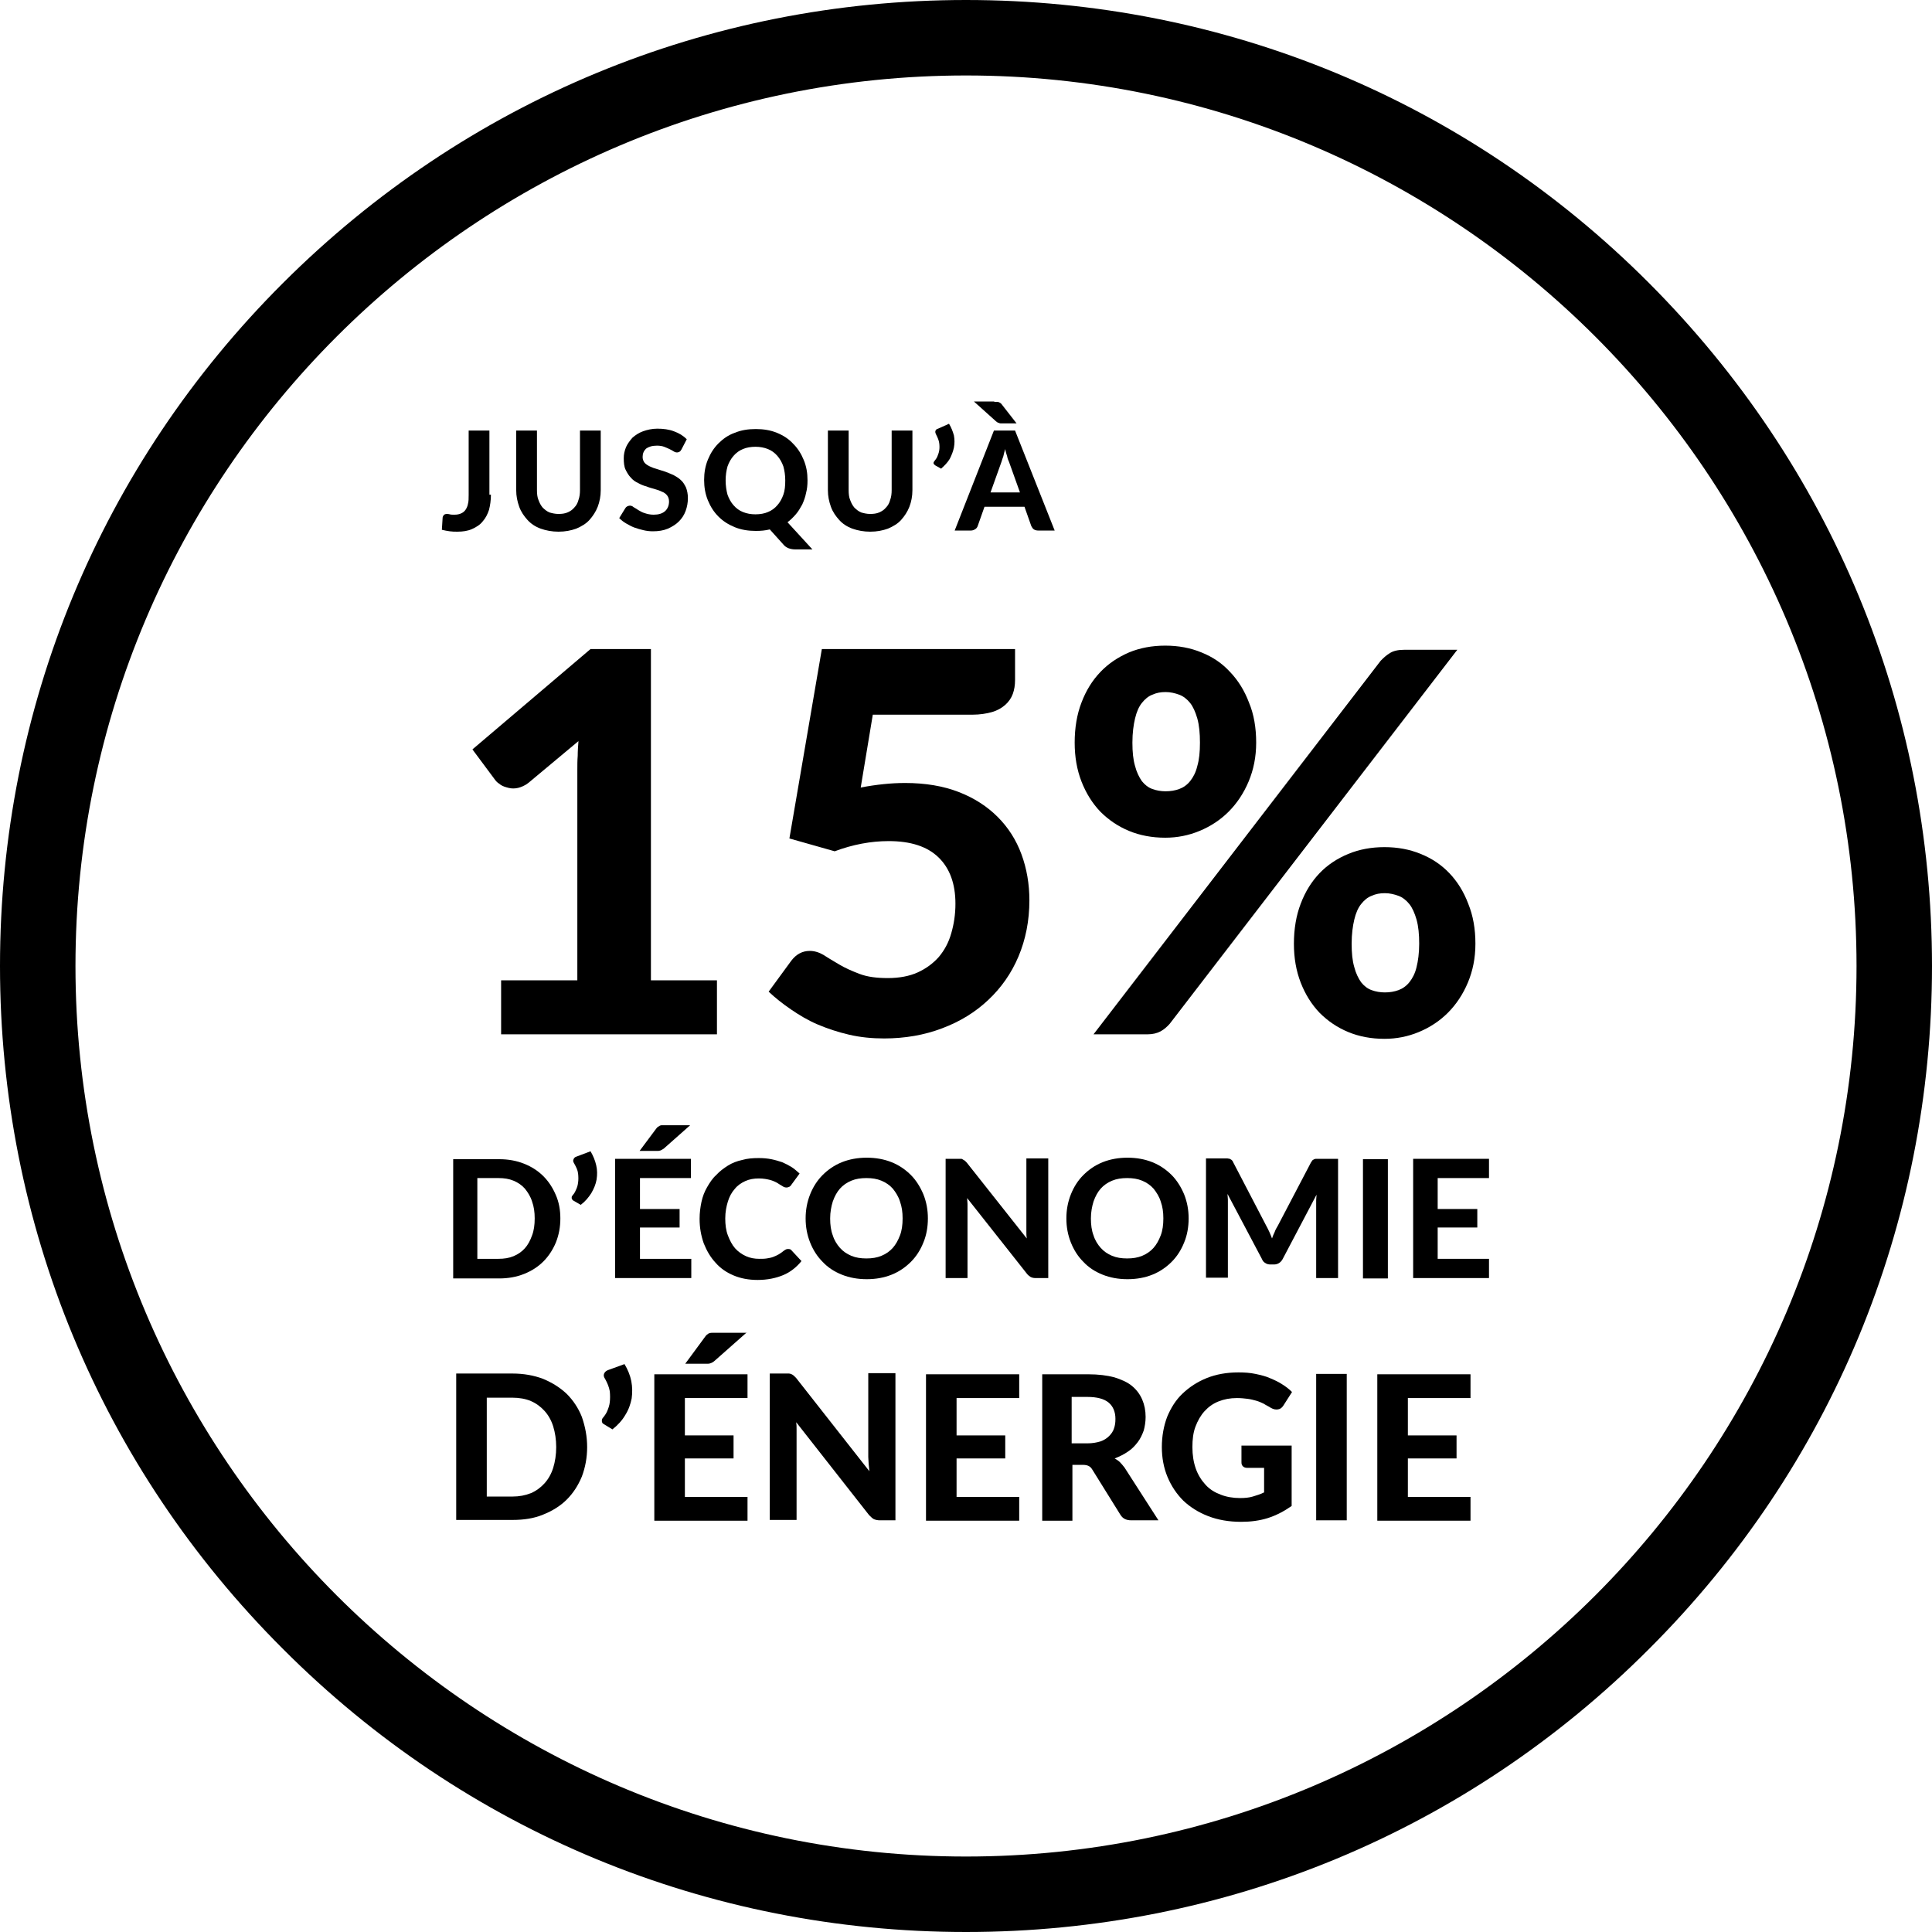
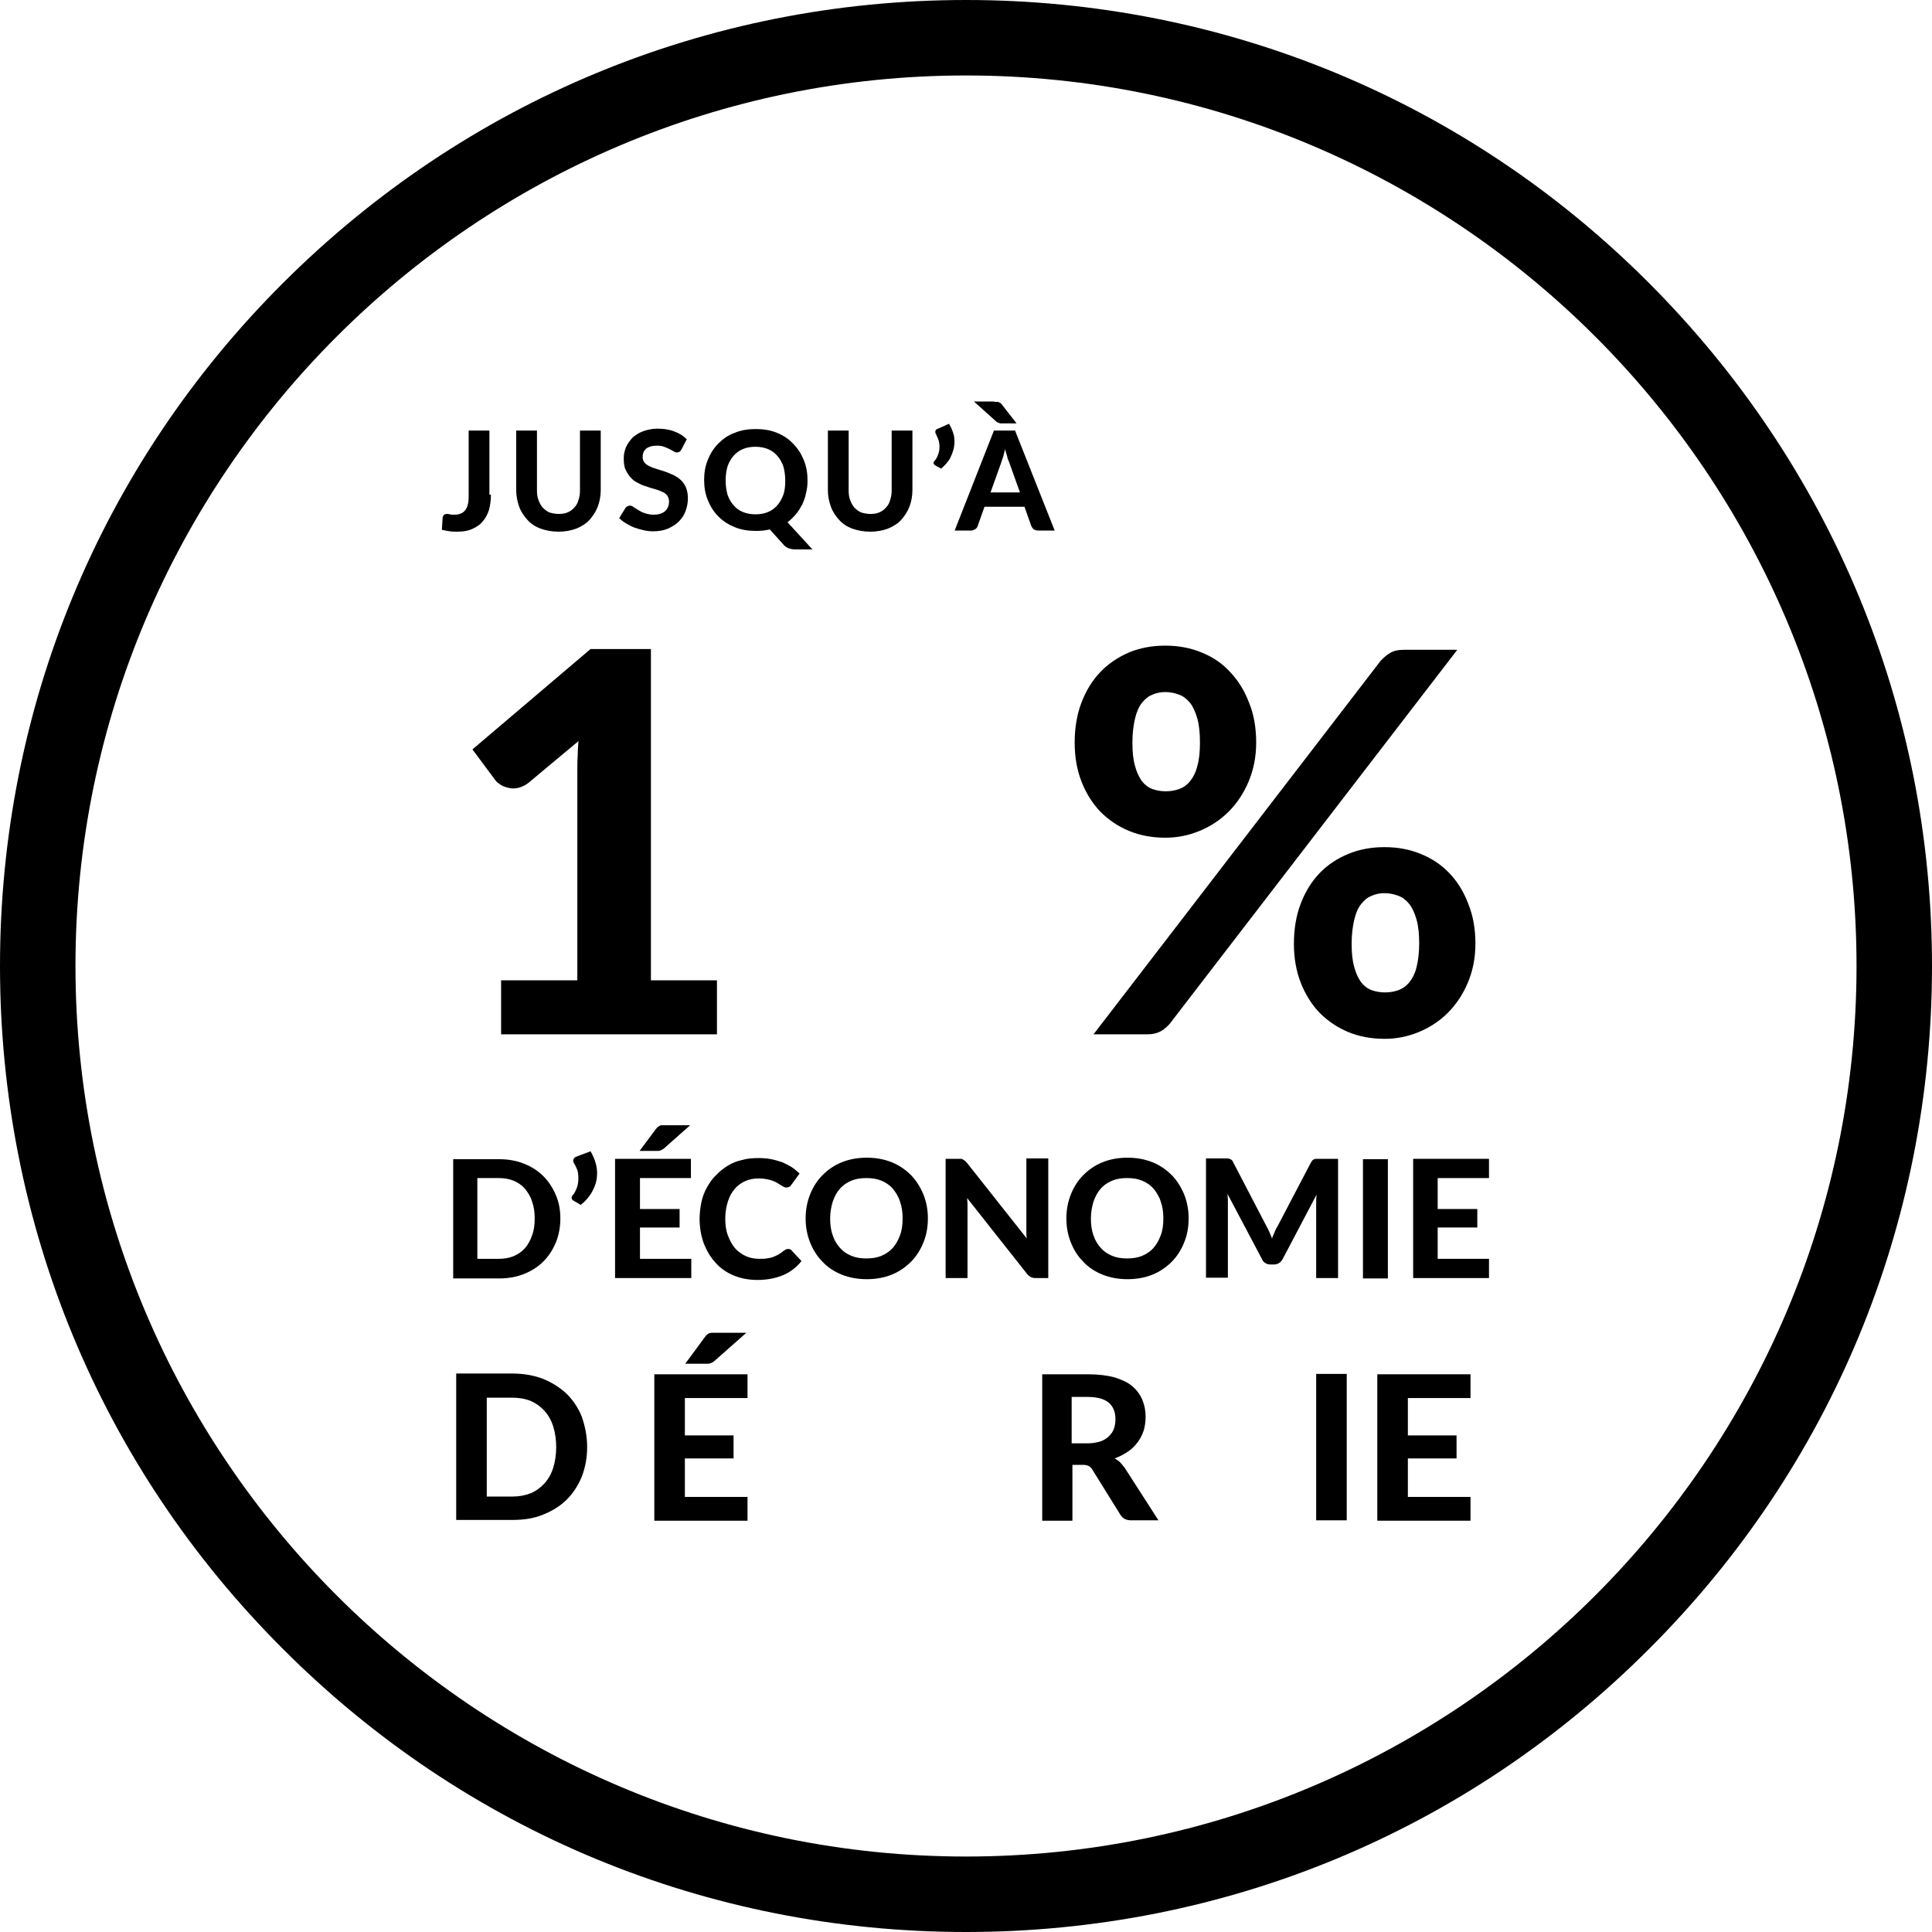
<svg xmlns="http://www.w3.org/2000/svg" version="1.1" id="Calque_1" x="0px" y="0px" width="512px" height="512px" viewBox="0 0 512 512" style="enable-background:new 0 0 512 512;" xml:space="preserve">
  <g>
    <path d="M437,75C388.7,26.6,324.4,0,256,0S123.4,26.7,75,75S0,187.6,0,256s26.6,132.7,75,181c48.3,48.4,112.6,75,181,75   s132.7-26.6,181-75c48.4-48.3,75-112.6,75-181S485.3,123.4,437,75z M256,492C125.9,492,20,386.1,20,256S125.9,20,256,20   s236,105.9,236,236S386.1,492,256,492z" />
  </g>
  <g>
    <path d="M130.1,131.1c0,1.5-0.2,2.8-0.5,4c-0.4,1.2-0.9,2.2-1.7,3.1c-0.7,0.9-1.7,1.5-2.8,2c-1.1,0.5-2.4,0.7-3.9,0.7   c-0.7,0-1.3,0-2-0.1c-0.7-0.1-1.3-0.2-2.1-0.4c0-0.5,0.1-1.1,0.1-1.6s0.1-1.1,0.1-1.6c0-0.3,0.2-0.5,0.3-0.7   c0.2-0.2,0.5-0.3,0.8-0.3c0.2,0,0.5,0,0.8,0.1c0.3,0.1,0.7,0.1,1.2,0.1c0.7,0,1.2-0.1,1.7-0.3c0.5-0.2,0.9-0.5,1.2-0.9   s0.6-1,0.7-1.6c0.2-0.7,0.2-1.5,0.2-2.4v-17.1h5.5V131.1z" />
    <path d="M148,136.2c0.9,0,1.7-0.1,2.4-0.4c0.7-0.3,1.3-0.7,1.8-1.3c0.5-0.5,0.9-1.2,1.1-2c0.3-0.8,0.4-1.7,0.4-2.6v-15.8h5.5v15.8   c0,1.6-0.3,3.1-0.8,4.4s-1.3,2.5-2.2,3.5s-2.1,1.7-3.5,2.3c-1.4,0.5-2.9,0.8-4.7,0.8c-1.7,0-3.3-0.3-4.7-0.8   c-1.4-0.5-2.6-1.3-3.5-2.3s-1.7-2.1-2.2-3.5s-0.8-2.8-0.8-4.4v-15.8h5.5v15.8c0,1,0.1,1.9,0.4,2.6c0.3,0.8,0.6,1.4,1.1,2   c0.5,0.5,1.1,1,1.8,1.3C146.3,136,147.1,136.2,148,136.2z" />
    <path d="M180.6,119.1c-0.2,0.3-0.3,0.5-0.5,0.6c-0.2,0.1-0.4,0.2-0.7,0.2c-0.3,0-0.6-0.1-0.9-0.3c-0.3-0.2-0.7-0.4-1.1-0.6   c-0.4-0.2-0.9-0.4-1.4-0.6c-0.5-0.2-1.2-0.3-1.9-0.3c-1.3,0-2.2,0.3-2.9,0.8c-0.6,0.6-0.9,1.3-0.9,2.2c0,0.6,0.2,1.1,0.5,1.5   c0.3,0.4,0.8,0.7,1.4,1c0.6,0.3,1.2,0.5,1.9,0.7c0.7,0.2,1.5,0.5,2.2,0.7c0.8,0.3,1.5,0.6,2.2,0.9c0.7,0.4,1.4,0.8,1.9,1.3   c0.6,0.5,1,1.2,1.4,2c0.3,0.8,0.5,1.7,0.5,2.8c0,1.2-0.2,2.3-0.6,3.4c-0.4,1.1-1,2-1.8,2.8c-0.8,0.8-1.8,1.4-2.9,1.9   c-1.2,0.5-2.5,0.7-4,0.7c-0.8,0-1.7-0.1-2.5-0.3c-0.8-0.2-1.6-0.4-2.4-0.7c-0.8-0.3-1.5-0.7-2.2-1.1c-0.7-0.4-1.3-0.9-1.8-1.4   l1.6-2.6c0.1-0.2,0.3-0.4,0.5-0.5c0.2-0.1,0.5-0.2,0.7-0.2c0.3,0,0.7,0.1,1,0.4c0.4,0.2,0.8,0.5,1.3,0.8c0.5,0.3,1,0.6,1.7,0.8   c0.6,0.2,1.4,0.4,2.3,0.4c1.3,0,2.3-0.3,3-0.9c0.7-0.6,1.1-1.5,1.1-2.6c0-0.7-0.2-1.2-0.5-1.6c-0.3-0.4-0.8-0.8-1.4-1   c-0.6-0.3-1.2-0.5-1.9-0.7c-0.7-0.2-1.5-0.4-2.2-0.7c-0.8-0.2-1.5-0.5-2.2-0.9c-0.7-0.3-1.4-0.8-1.9-1.4c-0.6-0.6-1-1.3-1.4-2.1   s-0.5-1.9-0.5-3.1c0-1,0.2-1.9,0.6-2.9c0.4-0.9,1-1.7,1.7-2.5c0.8-0.7,1.7-1.3,2.8-1.7c1.1-0.4,2.4-0.7,3.8-0.7   c1.6,0,3.1,0.2,4.4,0.7c1.4,0.5,2.5,1.2,3.4,2.1L180.6,119.1z" />
    <path d="M215.3,145.6h-4.5c-0.7,0-1.2-0.1-1.8-0.3c-0.5-0.2-1-0.5-1.4-1l-3.6-4c-1.2,0.3-2.4,0.4-3.7,0.4c-2,0-3.9-0.3-5.6-1   c-1.7-0.7-3.1-1.6-4.3-2.8c-1.2-1.2-2.1-2.6-2.8-4.3c-0.7-1.7-1-3.5-1-5.4s0.3-3.7,1-5.4c0.7-1.7,1.6-3.1,2.8-4.3   c1.2-1.2,2.6-2.2,4.3-2.8c1.7-0.7,3.5-1,5.6-1c2,0,3.9,0.3,5.6,1c1.7,0.7,3.1,1.6,4.3,2.9c1.2,1.2,2.1,2.6,2.8,4.3   c0.7,1.7,1,3.4,1,5.4c0,1.2-0.1,2.3-0.4,3.4c-0.2,1.1-0.6,2.1-1,3c-0.5,0.9-1,1.8-1.7,2.6c-0.7,0.8-1.4,1.5-2.2,2.1L215.3,145.6z    M192.3,127.3c0,1.4,0.2,2.7,0.5,3.8c0.4,1.1,0.9,2,1.6,2.8c0.7,0.8,1.5,1.4,2.5,1.8c1,0.4,2.1,0.6,3.3,0.6c1.2,0,2.4-0.2,3.3-0.6   c1-0.4,1.8-1,2.5-1.8c0.7-0.8,1.2-1.7,1.6-2.8c0.4-1.1,0.5-2.4,0.5-3.8c0-1.4-0.2-2.6-0.5-3.7c-0.4-1.1-0.9-2-1.6-2.8   c-0.7-0.8-1.5-1.4-2.5-1.8c-1-0.4-2.1-0.6-3.3-0.6c-1.2,0-2.4,0.2-3.3,0.6c-1,0.4-1.8,1-2.5,1.8c-0.7,0.8-1.2,1.7-1.6,2.8   C192.5,124.7,192.3,125.9,192.3,127.3z" />
    <path d="M230.6,136.2c0.9,0,1.7-0.1,2.4-0.4c0.7-0.3,1.3-0.7,1.8-1.3c0.5-0.5,0.9-1.2,1.1-2c0.3-0.8,0.4-1.7,0.4-2.6v-15.8h5.5   v15.8c0,1.6-0.3,3.1-0.8,4.4s-1.3,2.5-2.2,3.5s-2.1,1.7-3.5,2.3c-1.4,0.5-2.9,0.8-4.7,0.8c-1.7,0-3.3-0.3-4.7-0.8   c-1.4-0.5-2.6-1.3-3.5-2.3s-1.7-2.1-2.2-3.5s-0.8-2.8-0.8-4.4v-15.8h5.5v15.8c0,1,0.1,1.9,0.4,2.6c0.3,0.8,0.6,1.4,1.1,2   c0.5,0.5,1.1,1,1.8,1.3C228.9,136,229.7,136.2,230.6,136.2z" />
    <path d="M251.5,112.3c0.6,1,1,2,1.3,3.1c0.2,1.1,0.2,2.1,0,3.2c-0.2,1-0.6,2-1.1,3c-0.6,1-1.4,1.8-2.3,2.6l-1.6-0.9   c-0.1-0.1-0.2-0.2-0.3-0.3c-0.1-0.1-0.1-0.2-0.1-0.3c0-0.1,0-0.2,0.1-0.3c0-0.1,0.1-0.2,0.2-0.3c0.2-0.3,0.5-0.6,0.7-1.1   s0.4-1,0.5-1.6s0.1-1.3,0-2c-0.1-0.7-0.4-1.4-0.8-2.2c-0.2-0.4-0.3-0.7-0.2-1c0.1-0.3,0.3-0.5,0.7-0.6L251.5,112.3z" />
    <path d="M279.5,140.6h-4.3c-0.5,0-0.9-0.1-1.2-0.3c-0.3-0.2-0.5-0.5-0.7-0.9l-1.8-5.1h-10.6l-1.8,5.1c-0.1,0.3-0.3,0.6-0.6,0.8   c-0.3,0.2-0.7,0.4-1.2,0.4h-4.3l10.4-26.5h5.6L279.5,140.6z M263.5,106.5c0.3,0,0.5,0,0.7,0c0.2,0,0.4,0,0.5,0.1   c0.2,0.1,0.3,0.1,0.4,0.2s0.3,0.2,0.4,0.4l3.9,5h-3.7c-0.2,0-0.4,0-0.5,0c-0.1,0-0.3,0-0.4-0.1c-0.1,0-0.2-0.1-0.4-0.1   c-0.1-0.1-0.2-0.2-0.4-0.3l-5.9-5.3H263.5z M270.3,130.5l-2.9-8.1c-0.2-0.4-0.4-0.9-0.5-1.5c-0.2-0.6-0.4-1.2-0.5-1.9   c-0.2,0.7-0.4,1.3-0.5,1.9c-0.2,0.6-0.4,1.1-0.5,1.5l-2.9,8.1H270.3z" />
    <path d="M190,259.8v14.3h-57.2v-14.3h20.2V204c0-1.2,0-2.5,0.1-3.7c0-1.3,0.1-2.6,0.2-3.9L140,207.5c-0.9,0.7-1.9,1.1-2.7,1.3   c-0.9,0.2-1.7,0.2-2.5,0c-0.8-0.2-1.5-0.4-2.1-0.8c-0.6-0.4-1.1-0.8-1.4-1.2l-6.1-8.2l31.3-26.6h16v87.8H190z" />
-     <path d="M228.1,208.7c2.1-0.4,4.1-0.7,6.1-0.9c1.9-0.2,3.8-0.3,5.7-0.3c5.3,0,10.1,0.8,14.2,2.4c4.1,1.6,7.5,3.8,10.3,6.6   c2.8,2.8,4.9,6.1,6.3,9.9c1.4,3.8,2.1,7.9,2.1,12.2c0,5.4-1,10.4-2.9,14.9c-1.9,4.5-4.6,8.3-8,11.5c-3.4,3.2-7.4,5.7-12.2,7.5   c-4.7,1.8-9.9,2.7-15.4,2.7c-3.2,0-6.3-0.3-9.3-1c-3-0.7-5.7-1.6-8.3-2.7c-2.6-1.1-4.9-2.5-7.1-4c-2.2-1.5-4.2-3.1-5.9-4.7l6-8.2   c1.3-1.7,2.9-2.6,4.9-2.6c1.3,0,2.5,0.4,3.7,1.1c1.2,0.8,2.6,1.6,4.1,2.5c1.5,0.9,3.3,1.7,5.4,2.5c2.1,0.8,4.6,1.1,7.5,1.1   c3,0,5.7-0.5,7.9-1.5c2.2-1,4.1-2.4,5.6-4.1c1.5-1.8,2.6-3.8,3.3-6.3c0.7-2.4,1.1-5,1.1-7.8c0-5.3-1.5-9.4-4.5-12.3   c-3-2.9-7.4-4.3-13.2-4.3c-4.7,0-9.5,0.9-14.3,2.7l-12-3.4l8.6-50.2H269v8.2c0,1.4-0.2,2.6-0.6,3.7c-0.4,1.1-1.1,2.1-2,2.9   c-0.9,0.8-2.1,1.5-3.5,1.9c-1.4,0.4-3.2,0.7-5.2,0.7h-26.4L228.1,208.7z" />
    <path d="M332.9,196.8c0,3.8-0.7,7.2-2,10.3c-1.3,3.1-3.1,5.8-5.3,8c-2.2,2.2-4.8,3.9-7.7,5.1c-2.9,1.2-5.9,1.8-9.1,1.8   c-3.5,0-6.7-0.6-9.6-1.8c-2.9-1.2-5.4-2.9-7.6-5.1c-2.1-2.2-3.8-4.9-5-8c-1.2-3.1-1.8-6.5-1.8-10.3c0-3.9,0.6-7.5,1.8-10.6   c1.2-3.2,2.9-5.9,5-8.1c2.1-2.2,4.6-3.9,7.6-5.2c2.9-1.2,6.1-1.8,9.6-1.8c3.5,0,6.7,0.6,9.6,1.8c3,1.2,5.5,2.9,7.6,5.2   c2.1,2.2,3.8,4.9,5,8.1C332.3,189.3,332.9,192.9,332.9,196.8z M365.9,175.1c0.7-0.7,1.4-1.4,2.4-2c0.9-0.6,2.2-0.9,3.8-0.9h14.1   L310,271.3c-0.7,0.8-1.5,1.5-2.4,2c-0.9,0.5-2.1,0.8-3.4,0.8h-14.4L365.9,175.1z M318,196.8c0-2.5-0.2-4.6-0.7-6.4   c-0.5-1.7-1.1-3.1-1.9-4.1c-0.8-1-1.8-1.8-2.9-2.2c-1.1-0.4-2.3-0.7-3.6-0.7c-1.3,0-2.4,0.2-3.5,0.7c-1.1,0.4-2,1.2-2.8,2.2   c-0.8,1-1.4,2.4-1.8,4.1c-0.4,1.7-0.7,3.8-0.7,6.4c0,2.5,0.2,4.5,0.7,6.2c0.4,1.6,1.1,3,1.8,4c0.8,1,1.7,1.7,2.8,2.1   c1.1,0.4,2.3,0.6,3.5,0.6c1.3,0,2.5-0.2,3.6-0.6c1.1-0.4,2.1-1.1,2.9-2.1c0.8-1,1.5-2.3,1.9-4C317.8,201.3,318,199.3,318,196.8z    M391,250.1c0,3.8-0.7,7.2-2,10.3c-1.3,3.1-3.1,5.8-5.3,8c-2.2,2.2-4.8,3.9-7.7,5.1c-2.9,1.2-5.9,1.8-9.1,1.8   c-3.5,0-6.7-0.6-9.6-1.8c-2.9-1.2-5.4-2.9-7.6-5.1c-2.1-2.2-3.8-4.9-5-8c-1.2-3.1-1.8-6.5-1.8-10.3c0-3.9,0.6-7.5,1.8-10.6   c1.2-3.2,2.9-5.9,5-8.1c2.1-2.2,4.7-3.9,7.6-5.1c2.9-1.2,6.1-1.8,9.6-1.8c3.5,0,6.7,0.6,9.6,1.8c3,1.2,5.5,2.9,7.6,5.1   c2.1,2.2,3.8,4.9,5,8.1C390.4,242.7,391,246.2,391,250.1z M376.1,250.1c0-2.5-0.2-4.6-0.7-6.4c-0.5-1.7-1.1-3.1-1.9-4.1   c-0.8-1-1.8-1.8-2.9-2.2c-1.1-0.4-2.3-0.7-3.6-0.7c-1.3,0-2.4,0.2-3.5,0.7c-1.1,0.4-2,1.2-2.8,2.2c-0.8,1-1.4,2.4-1.8,4.1   c-0.4,1.7-0.7,3.8-0.7,6.4c0,2.5,0.2,4.5,0.7,6.2c0.4,1.6,1.1,3,1.8,4c0.8,1,1.7,1.7,2.8,2.1c1.1,0.4,2.3,0.6,3.5,0.6   c1.3,0,2.5-0.2,3.6-0.6c1.1-0.4,2.1-1.1,2.9-2.1c0.8-1,1.5-2.3,1.9-4C375.8,254.7,376.1,252.6,376.1,250.1z" />
    <path d="M148.5,322.9c0,2.3-0.4,4.4-1.2,6.4c-0.8,1.9-1.9,3.6-3.3,5c-1.4,1.4-3.1,2.5-5.1,3.3c-2,0.8-4.2,1.2-6.6,1.2h-12.2v-31.6   h12.2c2.4,0,4.6,0.4,6.6,1.2c2,0.8,3.7,1.9,5.1,3.3c1.4,1.4,2.5,3.1,3.3,5C148.1,318.5,148.5,320.6,148.5,322.9z M141.7,322.9   c0-1.7-0.2-3.1-0.7-4.5c-0.4-1.3-1.1-2.4-1.9-3.4c-0.8-0.9-1.8-1.6-3-2.1c-1.2-0.5-2.5-0.7-4-0.7h-5.6v21.4h5.6   c1.5,0,2.8-0.2,4-0.7c1.2-0.5,2.2-1.2,3-2.1c0.8-0.9,1.4-2,1.9-3.4C141.5,326.1,141.7,324.6,141.7,322.9z" />
    <path d="M156.5,305.1c0.7,1.2,1.2,2.4,1.5,3.7c0.3,1.3,0.3,2.5,0.1,3.8c-0.2,1.2-0.7,2.4-1.4,3.6c-0.7,1.1-1.6,2.2-2.8,3.1   l-1.9-1.1c-0.2-0.1-0.3-0.2-0.4-0.4c-0.1-0.1-0.1-0.3-0.1-0.4c0-0.1,0-0.3,0.1-0.4c0.1-0.1,0.1-0.2,0.2-0.3   c0.3-0.3,0.6-0.8,0.8-1.3c0.3-0.6,0.5-1.2,0.6-2c0.1-0.7,0.1-1.5,0-2.4c-0.1-0.9-0.5-1.7-1-2.6c-0.3-0.5-0.4-0.8-0.2-1.2   c0.1-0.3,0.4-0.6,0.8-0.7L156.5,305.1z" />
    <path d="M169.6,312.3v8.1h10.5v4.9h-10.5v8.3h13.6v5.1H163v-31.6h20.1v5.1H169.6z M182.9,298.2l-7,6.2c-0.2,0.1-0.3,0.2-0.5,0.3   c-0.1,0.1-0.3,0.1-0.4,0.2c-0.2,0-0.3,0.1-0.5,0.1c-0.2,0-0.4,0-0.6,0h-4.4l4.4-5.9c0.2-0.2,0.3-0.4,0.5-0.5   c0.2-0.1,0.3-0.2,0.5-0.3c0.2-0.1,0.4-0.1,0.6-0.1c0.2,0,0.5,0,0.8,0H182.9z" />
    <path d="M208.9,331c0.4,0,0.7,0.1,0.9,0.4l2.6,2.8c-1.3,1.6-2.9,2.9-4.8,3.7c-1.9,0.8-4.2,1.3-6.8,1.3c-2.4,0-4.5-0.4-6.4-1.2   c-1.9-0.8-3.5-1.9-4.8-3.4c-1.3-1.4-2.3-3.1-3.1-5.1c-0.7-2-1.1-4.1-1.1-6.5c0-1.6,0.2-3.1,0.5-4.5c0.3-1.4,0.8-2.7,1.5-3.9   c0.7-1.2,1.4-2.3,2.4-3.2c0.9-1,2-1.8,3.1-2.5s2.4-1.2,3.8-1.5c1.4-0.4,2.8-0.5,4.4-0.5c1.2,0,2.3,0.1,3.3,0.3s2,0.5,2.9,0.8   c0.9,0.4,1.7,0.8,2.5,1.3c0.8,0.5,1.4,1.1,2.1,1.7l-2.2,3c-0.1,0.2-0.3,0.4-0.5,0.5s-0.5,0.2-0.8,0.2s-0.7-0.1-1.1-0.4   c-0.4-0.2-0.8-0.5-1.3-0.8c-0.5-0.3-1.2-0.6-1.9-0.8c-0.8-0.2-1.8-0.4-3-0.4c-1.3,0-2.5,0.2-3.6,0.7c-1.1,0.5-2.1,1.2-2.8,2.1   c-0.8,0.9-1.4,2-1.8,3.3c-0.4,1.3-0.7,2.8-0.7,4.5c0,1.7,0.2,3.2,0.7,4.5s1.1,2.5,1.9,3.4c0.8,0.9,1.8,1.6,2.9,2.1   c1.1,0.5,2.3,0.7,3.5,0.7c0.7,0,1.4,0,2-0.1c0.6-0.1,1.2-0.2,1.7-0.4c0.5-0.2,1-0.4,1.5-0.7s0.9-0.6,1.4-1c0.2-0.1,0.3-0.2,0.5-0.3   C208.5,331,208.7,331,208.9,331z" />
    <path d="M245.9,322.9c0,2.3-0.4,4.5-1.2,6.4c-0.8,2-1.9,3.7-3.3,5.1c-1.4,1.4-3.1,2.6-5.1,3.4c-2,0.8-4.2,1.2-6.6,1.2   c-2.4,0-4.6-0.4-6.6-1.2c-2-0.8-3.7-1.9-5.1-3.4c-1.4-1.4-2.5-3.1-3.3-5.1c-0.8-2-1.2-4.1-1.2-6.4c0-2.3,0.4-4.4,1.2-6.4   c0.8-2,1.9-3.7,3.3-5.1c1.4-1.4,3.1-2.6,5.1-3.4c2-0.8,4.2-1.2,6.6-1.2c2.4,0,4.6,0.4,6.6,1.2c2,0.8,3.7,2,5.1,3.4   c1.4,1.4,2.5,3.2,3.3,5.1C245.5,318.5,245.9,320.6,245.9,322.9z M239.2,322.9c0-1.7-0.2-3.1-0.7-4.5c-0.4-1.3-1.1-2.4-1.9-3.4   c-0.8-0.9-1.8-1.6-3-2.1c-1.2-0.5-2.5-0.7-4-0.7c-1.5,0-2.8,0.2-4,0.7c-1.2,0.5-2.2,1.2-3,2.1c-0.8,0.9-1.4,2-1.9,3.4   c-0.4,1.3-0.7,2.8-0.7,4.5c0,1.7,0.2,3.2,0.7,4.5c0.4,1.3,1.1,2.4,1.9,3.3c0.8,0.9,1.8,1.6,3,2.1c1.2,0.5,2.5,0.7,4,0.7   c1.5,0,2.8-0.2,4-0.7c1.2-0.5,2.2-1.2,3-2.1c0.8-0.9,1.4-2,1.9-3.3C239,326.1,239.2,324.6,239.2,322.9z" />
    <path d="M277.8,307.1v31.6h-3.4c-0.5,0-0.9-0.1-1.3-0.3c-0.3-0.2-0.7-0.5-1-0.9l-15.8-20c0,0.5,0.1,1,0.1,1.5c0,0.5,0,1,0,1.4v18.3   h-5.8v-31.6h3.4c0.3,0,0.5,0,0.7,0c0.2,0,0.4,0.1,0.5,0.2c0.2,0.1,0.3,0.2,0.5,0.3c0.1,0.1,0.3,0.3,0.5,0.5l15.9,20.1   c-0.1-0.6-0.1-1.1-0.1-1.6c0-0.5,0-1,0-1.5v-18.1H277.8z" />
    <path d="M315,322.9c0,2.3-0.4,4.5-1.2,6.4c-0.8,2-1.9,3.7-3.3,5.1c-1.4,1.4-3.1,2.6-5.1,3.4c-2,0.8-4.2,1.2-6.6,1.2   s-4.6-0.4-6.6-1.2c-2-0.8-3.7-1.9-5.1-3.4c-1.4-1.4-2.5-3.1-3.3-5.1c-0.8-2-1.2-4.1-1.2-6.4c0-2.3,0.4-4.4,1.2-6.4   c0.8-2,1.9-3.7,3.3-5.1c1.4-1.4,3.1-2.6,5.1-3.4c2-0.8,4.2-1.2,6.6-1.2s4.6,0.4,6.6,1.2c2,0.8,3.7,2,5.1,3.4   c1.4,1.4,2.5,3.2,3.3,5.1C314.6,318.5,315,320.6,315,322.9z M308.3,322.9c0-1.7-0.2-3.1-0.7-4.5c-0.4-1.3-1.1-2.4-1.9-3.4   c-0.8-0.9-1.8-1.6-3-2.1c-1.2-0.5-2.5-0.7-4-0.7c-1.5,0-2.8,0.2-4,0.7c-1.2,0.5-2.2,1.2-3,2.1c-0.8,0.9-1.4,2-1.9,3.4   c-0.4,1.3-0.7,2.8-0.7,4.5c0,1.7,0.2,3.2,0.7,4.5c0.4,1.3,1.1,2.4,1.9,3.3c0.8,0.9,1.8,1.6,3,2.1c1.2,0.5,2.5,0.7,4,0.7   c1.5,0,2.8-0.2,4-0.7c1.2-0.5,2.2-1.2,3-2.1c0.8-0.9,1.4-2,1.9-3.3C308.1,326.1,308.3,324.6,308.3,322.9z" />
    <path d="M354.6,307.1v31.6h-5.8v-19.4c0-0.4,0-0.8,0-1.3c0-0.5,0.1-0.9,0.1-1.4l-9,17.1c-0.5,0.9-1.3,1.4-2.3,1.4h-0.9   c-0.5,0-1-0.1-1.4-0.4c-0.4-0.2-0.7-0.6-0.9-1.1l-9.1-17.2c0,0.5,0.1,1,0.1,1.5c0,0.5,0,0.9,0,1.3v19.4h-5.8v-31.6h5   c0.3,0,0.5,0,0.7,0c0.2,0,0.4,0.1,0.6,0.1c0.2,0.1,0.3,0.2,0.5,0.3c0.1,0.1,0.3,0.3,0.4,0.6l8.8,16.9c0.3,0.5,0.5,1,0.8,1.6   c0.2,0.5,0.5,1.1,0.7,1.7c0.2-0.6,0.4-1.1,0.7-1.7c0.2-0.6,0.5-1.1,0.8-1.6l8.8-16.8c0.1-0.2,0.3-0.4,0.4-0.6   c0.1-0.1,0.3-0.2,0.5-0.3c0.2-0.1,0.4-0.1,0.6-0.1c0.2,0,0.5,0,0.8,0H354.6z" />
    <path d="M367.8,338.8h-6.6v-31.6h6.6V338.8z" />
    <path d="M381,312.3v8.1h10.5v4.9H381v8.3h13.6v5.1h-20.1v-31.6h20.1v5.1H381z" />
    <path d="M155.6,383.5c0,2.8-0.5,5.4-1.4,7.8c-1,2.4-2.3,4.4-4,6.1c-1.7,1.7-3.8,3-6.3,4c-2.4,1-5.1,1.4-8.1,1.4h-14.9v-38.8h14.9   c3,0,5.7,0.5,8.1,1.4c2.4,1,4.5,2.3,6.3,4c1.7,1.7,3.1,3.8,4,6.1C155.1,378.1,155.6,380.7,155.6,383.5z M147.4,383.5   c0-2-0.3-3.9-0.8-5.5c-0.5-1.6-1.3-3-2.3-4.1c-1-1.1-2.2-2-3.6-2.6c-1.4-0.6-3.1-0.9-4.9-0.9h-6.8v26.2h6.8c1.8,0,3.4-0.3,4.9-0.9   c1.4-0.6,2.6-1.5,3.6-2.6c1-1.1,1.8-2.5,2.3-4.1C147.1,387.4,147.4,385.5,147.4,383.5z" />
-     <path d="M165.5,361.5c0.9,1.5,1.5,3,1.8,4.5c0.3,1.6,0.3,3.1,0.1,4.6c-0.3,1.5-0.8,3-1.7,4.4c-0.8,1.4-2,2.7-3.4,3.8l-2.3-1.4   c-0.2-0.1-0.4-0.3-0.4-0.4c-0.1-0.2-0.1-0.3-0.1-0.5c0-0.2,0-0.3,0.1-0.5c0.1-0.2,0.2-0.3,0.3-0.4c0.3-0.4,0.7-0.9,1-1.6   c0.3-0.7,0.6-1.5,0.7-2.4s0.1-1.9,0-2.9c-0.2-1.1-0.6-2.1-1.2-3.2c-0.4-0.6-0.5-1-0.3-1.5c0.2-0.4,0.5-0.7,1-0.9L165.5,361.5z" />
    <path d="M181.5,370.4v10h12.9v6.1h-12.9v10.2h16.6v6.3h-24.7v-38.8h24.7v6.3H181.5z M197.9,353.1l-8.6,7.6   c-0.2,0.2-0.4,0.3-0.6,0.4c-0.2,0.1-0.4,0.2-0.5,0.2c-0.2,0.1-0.4,0.1-0.6,0.1c-0.2,0-0.5,0-0.7,0h-5.3l5.3-7.2   c0.2-0.3,0.4-0.5,0.6-0.6c0.2-0.2,0.4-0.3,0.6-0.3c0.2-0.1,0.5-0.1,0.8-0.1c0.3,0,0.6,0,1,0H197.9z" />
-     <path d="M237.3,364.1v38.8h-4.1c-0.6,0-1.1-0.1-1.6-0.3c-0.4-0.2-0.8-0.6-1.3-1.1L211,376.9c0.1,0.6,0.1,1.2,0.1,1.8   c0,0.6,0,1.2,0,1.7v22.4h-7.1v-38.8h4.2c0.3,0,0.6,0,0.9,0c0.2,0,0.5,0.1,0.7,0.2c0.2,0.1,0.4,0.2,0.6,0.4c0.2,0.2,0.4,0.4,0.6,0.6   l19.4,24.7c-0.1-0.7-0.1-1.3-0.2-2c0-0.6-0.1-1.2-0.1-1.8v-22.2H237.3z" />
-     <path d="M253.5,370.4v10h12.9v6.1h-12.9v10.2h16.6v6.3h-24.7v-38.8h24.7v6.3H253.5z" />
    <path d="M307,402.9h-7.2c-1.4,0-2.3-0.5-2.9-1.5l-7.4-11.9c-0.3-0.5-0.6-0.8-1-1c-0.4-0.2-0.9-0.3-1.6-0.3h-2.7v14.8h-8v-38.8h12.2   c2.7,0,5,0.3,6.9,0.8c1.9,0.6,3.5,1.3,4.7,2.3c1.2,1,2.1,2.2,2.7,3.6c0.6,1.4,0.9,2.9,0.9,4.6c0,1.3-0.2,2.5-0.5,3.6   c-0.4,1.1-0.9,2.2-1.6,3.1c-0.7,0.9-1.5,1.8-2.6,2.5c-1,0.7-2.2,1.3-3.5,1.8c0.5,0.3,1,0.6,1.4,1c0.4,0.4,0.8,0.9,1.2,1.4   L307,402.9z M288.2,382.5c1.3,0,2.4-0.2,3.4-0.5c0.9-0.3,1.7-0.8,2.3-1.4c0.6-0.6,1.1-1.3,1.3-2c0.3-0.8,0.4-1.6,0.4-2.6   c0-1.8-0.6-3.3-1.8-4.3c-1.2-1-3.1-1.5-5.6-1.5h-4.2v12.3H288.2z" />
-     <path d="M329,383.1h13.3v16c-2,1.4-4.1,2.5-6.3,3.2c-2.2,0.7-4.6,1-7.1,1c-3.2,0-6.1-0.5-8.7-1.5c-2.6-1-4.8-2.4-6.6-4.1   c-1.8-1.8-3.2-3.9-4.2-6.3c-1-2.4-1.5-5.1-1.5-7.9c0-2.9,0.5-5.6,1.4-8c1-2.4,2.3-4.5,4.1-6.2c1.8-1.7,3.9-3.1,6.4-4.1   c2.5-1,5.3-1.5,8.4-1.5c1.6,0,3.1,0.1,4.5,0.4c1.4,0.3,2.7,0.6,3.8,1.1c1.2,0.5,2.3,1,3.2,1.6c1,0.6,1.9,1.3,2.7,2.1l-2.3,3.6   c-0.4,0.6-0.8,0.9-1.4,1c-0.6,0.1-1.2,0-1.9-0.4c-0.6-0.4-1.3-0.7-1.9-1.1c-0.6-0.3-1.3-0.6-2-0.8c-0.7-0.2-1.5-0.4-2.3-0.5   c-0.8-0.1-1.8-0.2-2.8-0.2c-1.8,0-3.4,0.3-4.9,0.9c-1.5,0.6-2.7,1.5-3.7,2.6c-1,1.1-1.8,2.5-2.4,4.1c-0.6,1.6-0.8,3.4-0.8,5.4   c0,2.1,0.3,4,0.9,5.7c0.6,1.7,1.5,3.1,2.6,4.3c1.1,1.2,2.4,2,4,2.6c1.5,0.6,3.3,0.9,5.1,0.9c1.3,0,2.4-0.1,3.4-0.4   c1-0.3,2-0.6,3-1.1v-6.5h-4.4c-0.5,0-0.9-0.1-1.2-0.4c-0.3-0.3-0.4-0.6-0.4-1.1V383.1z" />
    <path d="M356.9,402.9h-8.1v-38.8h8.1V402.9z" />
    <path d="M373.1,370.4v10H386v6.1h-12.9v10.2h16.6v6.3H365v-38.8h24.7v6.3H373.1z" />
  </g>
</svg>